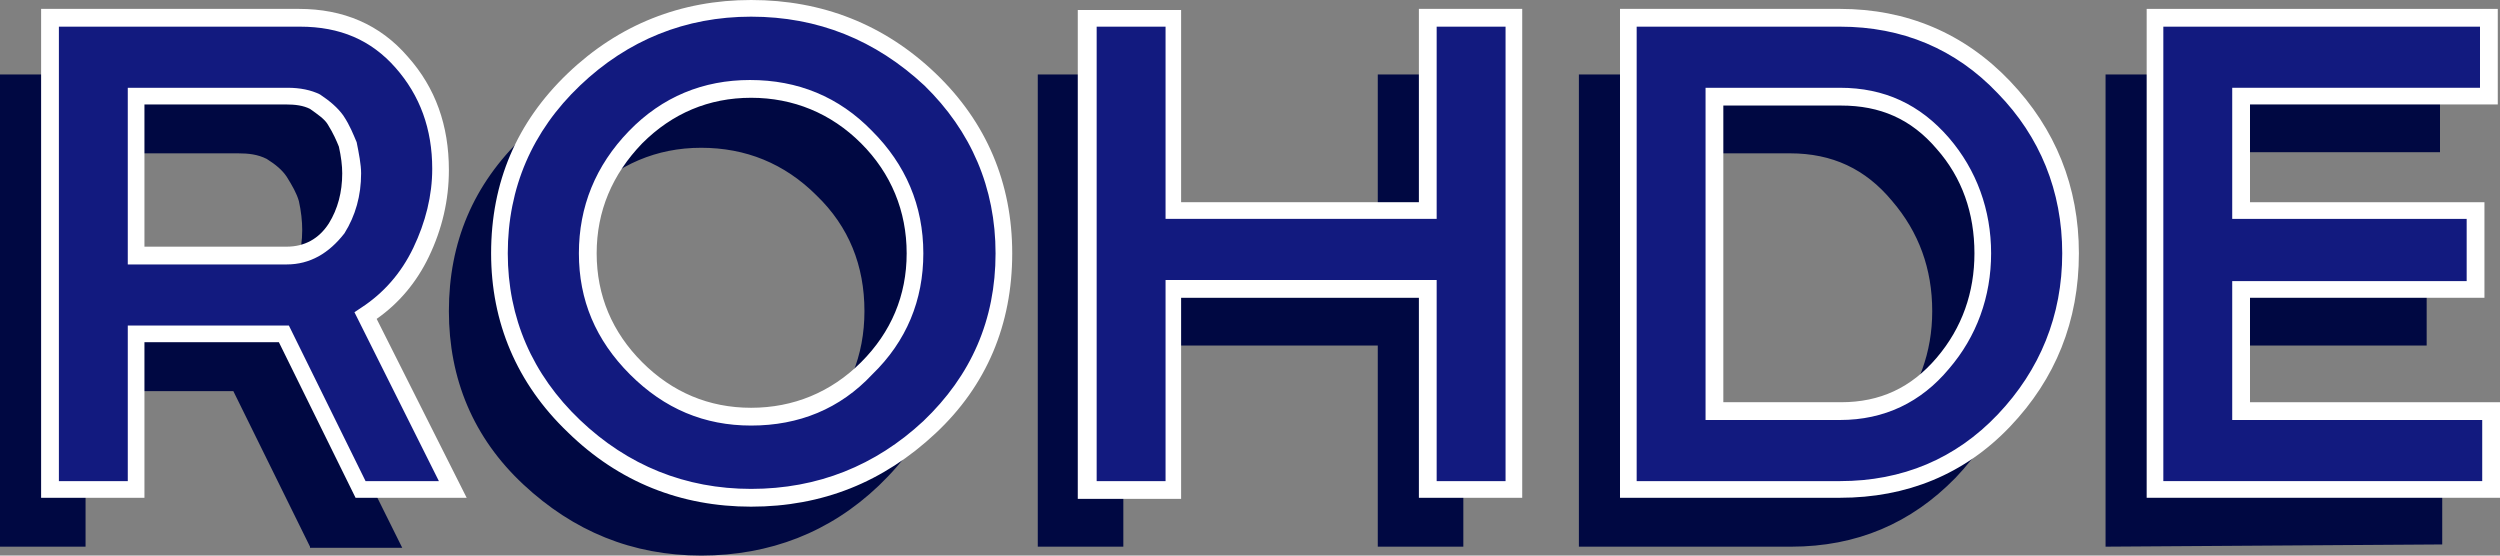
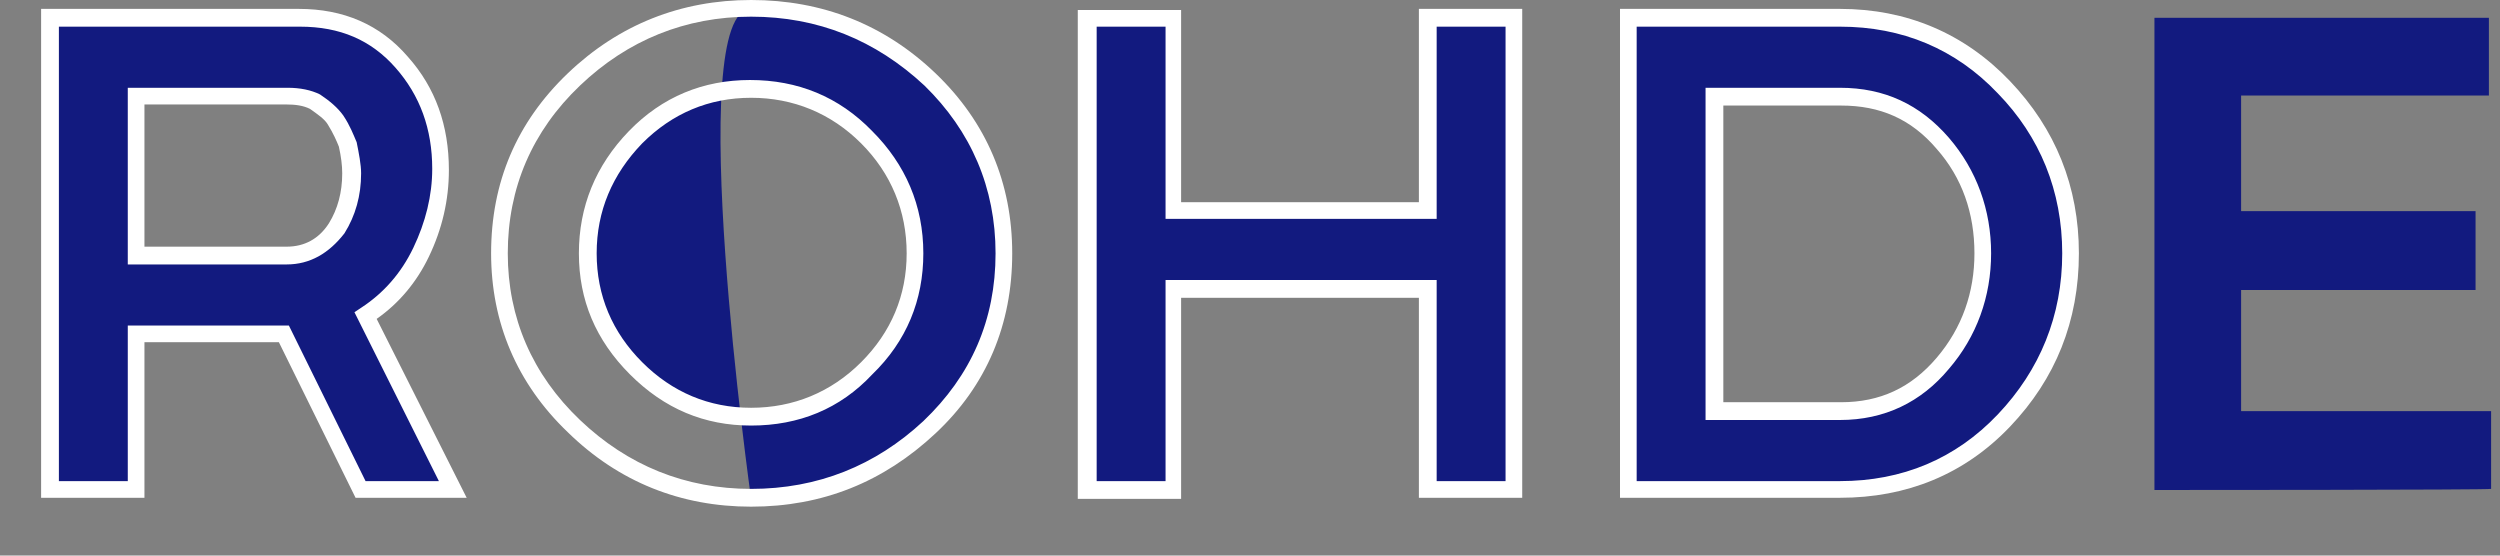
<svg xmlns="http://www.w3.org/2000/svg" xml:space="preserve" id="Слой_1" x="0" y="0" style="enable-background:new 0 0 225 50" version="1.1" viewBox="0 0 225 50">
  <rect x="0" y="0" width="225" height="50" fill="#808080" stroke="none" />
  <style type="text/css">.st0{fill:#000842}.st1{fill:#121a7f}.st2{fill:#fff}</style>
  <g id="_x31_3157">
    <g>
-       <path d="m27.9 49.2-6.9-14H7.7v14H0V6.7h22.5c3.8 0 6.8 1.3 9.2 4 2.4 2.7 3.5 5.9 3.5 9.7 0 2.6-.6 5.1-1.8 7.5-1.2 2.4-2.8 4.3-5 5.7l7.8 15.7h-8.3zm-6.5-35.4H7.7v14.3h13.6c1.8 0 3.3-.8 4.5-2.4.9-1.5 1.4-3.1 1.4-5 0-.8-.1-1.7-.3-2.6-.2-.7-.6-1.4-1.1-2.2-.4-.6-1-1.1-1.8-1.6-.8-.4-1.6-.5-2.6-.5zM63.1 50c-6.2 0-11.5-2.2-16-6.4s-6.7-9.5-6.7-15.6c0-6.2 2.2-11.4 6.7-15.7s9.8-6.4 16-6.4c6.3 0 11.6 2.1 16 6.4 4.4 4.3 6.7 9.5 6.7 15.7 0 6.2-2.2 11.4-6.7 15.7-4.4 4.2-9.8 6.3-16 6.3zm0-7.3c4.1 0 7.6-1.4 10.4-4.3 2.9-2.9 4.3-6.4 4.3-10.4 0-4.1-1.4-7.6-4.3-10.4-2.9-2.9-6.4-4.3-10.4-4.3s-7.5 1.5-10.4 4.4c-2.9 2.9-4.3 6.4-4.3 10.4s1.4 7.5 4.3 10.4c3 2.8 6.4 4.2 10.4 4.2zM124 49.2V31.1h-22.9v18.1h-7.7V6.7h7.7V24H124V6.7h7.7v42.5H124zM142.1 49.2V6.7h19.1c5.8 0 10.7 2.1 14.8 6.2 4 4.2 6 9.1 6 15s-2 10.9-6 15.1c-4 4.1-8.9 6.2-14.8 6.2h-19.1zm19-35.4h-11.3v28.4h11.3c3.7 0 6.8-1.4 9.2-4.3 2.4-2.9 3.6-6.2 3.6-9.9 0-3.8-1.2-7.1-3.6-9.9-2.4-2.9-5.4-4.3-9.2-4.3zM189.5 49.2V6.7h30.1v7h-22.3V24h21.1v7.1h-21.1V42h22.5v7l-30.3.2z" class="st0" />
-     </g>
+       </g>
    <g>
      <g>
        <path d="m32.4 44.1-6.9-14H12.2v14H4.5V1.6H27c3.8 0 6.8 1.3 9.2 4 2.4 2.7 3.5 5.9 3.5 9.7 0 2.6-.6 5.1-1.8 7.5-1.2 2.4-2.8 4.3-5 5.7l7.8 15.7-8.3-.1zM25.9 8.6H12.2V23h13.6c1.8 0 3.3-.8 4.5-2.4.9-1.5 1.4-3.1 1.4-5 0-.8-.1-1.7-.3-2.6-.2-.7-.6-1.4-1.1-2.2-.4-.6-1-1.1-1.8-1.6-.8-.4-1.7-.6-2.6-.6z" class="st1" />
        <path d="M42 44.8H32l-6.9-14H13v14H3.7V.8h23.2c4 0 7.3 1.4 9.8 4.3 2.5 2.8 3.7 6.2 3.7 10.2 0 2.7-.6 5.3-1.8 7.8-1.1 2.3-2.7 4.2-4.7 5.6L42 44.8zm-9.1-1.5h6.6l-7.6-15.2.6-.4c2-1.3 3.6-3.1 4.7-5.4 1.1-2.3 1.7-4.7 1.7-7.1 0-3.6-1.1-6.6-3.3-9.1-2.2-2.5-5-3.7-8.6-3.7H5.3v40.9h6.2v-14H26l6.9 14zm-7.1-19.5H11.5V7.9h14.4c1.1 0 2.1.2 2.9.6.9.6 1.6 1.2 2.1 1.9.6.9.9 1.7 1.2 2.4.2 1 .4 2 .4 2.8 0 2-.5 3.8-1.5 5.4-1.4 1.8-3.1 2.8-5.2 2.8zM13 22.2h12.8c1.6 0 2.9-.7 3.8-2.1.8-1.3 1.2-2.8 1.2-4.5 0-.7-.1-1.5-.3-2.4-.2-.5-.5-1.2-1-2-.3-.5-.9-.9-1.6-1.4-.6-.3-1.3-.4-2.2-.4H13v12.8z" class="st2" />
      </g>
      <g>
-         <path d="M67.6 44.9c-6.2 0-11.5-2.2-16-6.4-4.5-4.3-6.7-9.5-6.7-15.6 0-6.2 2.2-11.4 6.7-15.7S61.4.8 67.6.8c6.3 0 11.6 2.1 16 6.4 4.4 4.3 6.7 9.5 6.7 15.7 0 6.2-2.2 11.4-6.7 15.7-4.5 4.2-9.8 6.3-16 6.3zm0-7.3c4.1 0 7.6-1.4 10.4-4.3 2.9-2.9 4.3-6.4 4.3-10.4 0-4.1-1.4-7.6-4.3-10.4-2.9-2.9-6.4-4.3-10.4-4.3s-7.5 1.5-10.4 4.4c-2.9 2.9-4.3 6.4-4.3 10.4s1.4 7.5 4.3 10.4c3 2.7 6.4 4.2 10.4 4.2z" class="st1" />
+         <path d="M67.6 44.9S61.4.8 67.6.8c6.3 0 11.6 2.1 16 6.4 4.4 4.3 6.7 9.5 6.7 15.7 0 6.2-2.2 11.4-6.7 15.7-4.5 4.2-9.8 6.3-16 6.3zm0-7.3c4.1 0 7.6-1.4 10.4-4.3 2.9-2.9 4.3-6.4 4.3-10.4 0-4.1-1.4-7.6-4.3-10.4-2.9-2.9-6.4-4.3-10.4-4.3s-7.5 1.5-10.4 4.4c-2.9 2.9-4.3 6.4-4.3 10.4s1.4 7.5 4.3 10.4c3 2.7 6.4 4.2 10.4 4.2z" class="st1" />
        <path d="M67.6 45.6c-6.3 0-11.9-2.2-16.5-6.7-4.6-4.4-6.9-9.9-6.9-16.1 0-6.4 2.3-11.8 6.9-16.2C55.7 2.2 61.3 0 67.6 0c6.4 0 12 2.2 16.6 6.6 4.6 4.4 6.9 9.9 6.9 16.2 0 6.4-2.3 11.9-6.9 16.2-4.7 4.4-10.2 6.6-16.6 6.6zm0-44.1c-5.9 0-11.1 2.1-15.4 6.2-4.3 4.1-6.5 9.2-6.5 15.1 0 5.8 2.2 10.9 6.5 15S61.7 44 67.6 44c6 0 11.2-2.1 15.5-6.1 4.3-4.1 6.5-9.1 6.5-15.1 0-5.9-2.2-11-6.4-15.1-4.4-4.1-9.6-6.2-15.6-6.2zm0 36.8c-4.2 0-7.8-1.5-10.9-4.6s-4.6-6.7-4.6-10.9 1.5-7.9 4.5-11c3-3.1 6.7-4.6 10.9-4.6 4.3 0 8 1.5 11 4.6 3 3 4.6 6.7 4.6 11 0 4.2-1.5 7.9-4.6 10.9-2.9 3.1-6.6 4.6-10.9 4.6zm0-29.5c-3.8 0-7.1 1.4-9.8 4.1-2.7 2.8-4.1 6.1-4.1 9.9s1.4 7.1 4.1 9.8c2.7 2.7 6 4.1 9.8 4.1 3.8 0 7.2-1.4 9.9-4.1 2.7-2.7 4.1-6 4.1-9.8 0-3.8-1.4-7.2-4.1-9.9-2.7-2.7-6.1-4.1-9.9-4.1z" class="st2" />
      </g>
      <g>
        <path d="M128.5 44.1V26h-22.9v18.1h-7.7V1.6h7.7v17.3h22.9V1.6h7.7v42.5h-7.7z" class="st1" />
        <path d="M137 44.8h-9.3v-18h-21.4v18.1H97V.9h9.3v17.3h21.4V.8h9.3v44zm-7.7-1.5h6.2V2.4h-6.2v17.3h-24.4V2.4h-6.2v40.9h6.2V25.2h24.4v18.1z" class="st2" />
      </g>
      <g>
        <path d="M146.6 44.1V1.6h19.1c5.8 0 10.7 2.1 14.8 6.2s6 9.1 6 15-2 10.9-6 15.1c-4 4.1-8.9 6.2-14.8 6.2h-19.1zm19-35.5h-11.3V37h11.3c3.7 0 6.8-1.4 9.2-4.3 2.4-2.9 3.6-6.2 3.6-9.9 0-3.8-1.2-7.1-3.6-9.9-2.4-2.9-5.4-4.3-9.2-4.3z" class="st1" />
        <path d="M165.6 44.8h-19.8V.8h19.8c6 0 11.2 2.2 15.3 6.5 4.1 4.3 6.2 9.5 6.2 15.5 0 6.1-2.1 11.3-6.2 15.6-4.1 4.3-9.3 6.4-15.3 6.4zm-18.3-1.5h18.3c5.6 0 10.4-2 14.2-6 3.8-4 5.8-8.9 5.8-14.5s-2-10.5-5.8-14.4c-3.8-4-8.6-6-14.2-6h-18.3v40.9zm18.3-5.5h-12.1V7.9h12.1c4 0 7.2 1.5 9.8 4.5 2.5 2.9 3.8 6.5 3.8 10.4 0 3.9-1.3 7.5-3.8 10.4-2.5 3-5.8 4.6-9.8 4.6zm-10.5-1.6h10.6c3.5 0 6.3-1.3 8.6-4s3.4-5.9 3.4-9.4c0-3.6-1.1-6.8-3.4-9.4-2.3-2.7-5.1-3.9-8.6-3.9h-10.6v26.7z" class="st2" />
      </g>
      <g>
        <path d="M193.9 44.1V1.6H224v7h-22.3V19h21.1v7.1h-21.1V37h22.5v7c0 .1-30.3.1-30.3.1z" class="st1" />
-         <path d="M225 44.8h-31.8V.8h31.6v8.6h-22.3v8.8h21.1v8.6h-21.1v9.4H225v8.6zm-30.3-1.5h28.7v-5.5h-22.5V25.3H222v-5.6h-21.1V7.9h22.3V2.4h-28.5v40.9z" class="st2" />
      </g>
    </g>
  </g>
</svg>